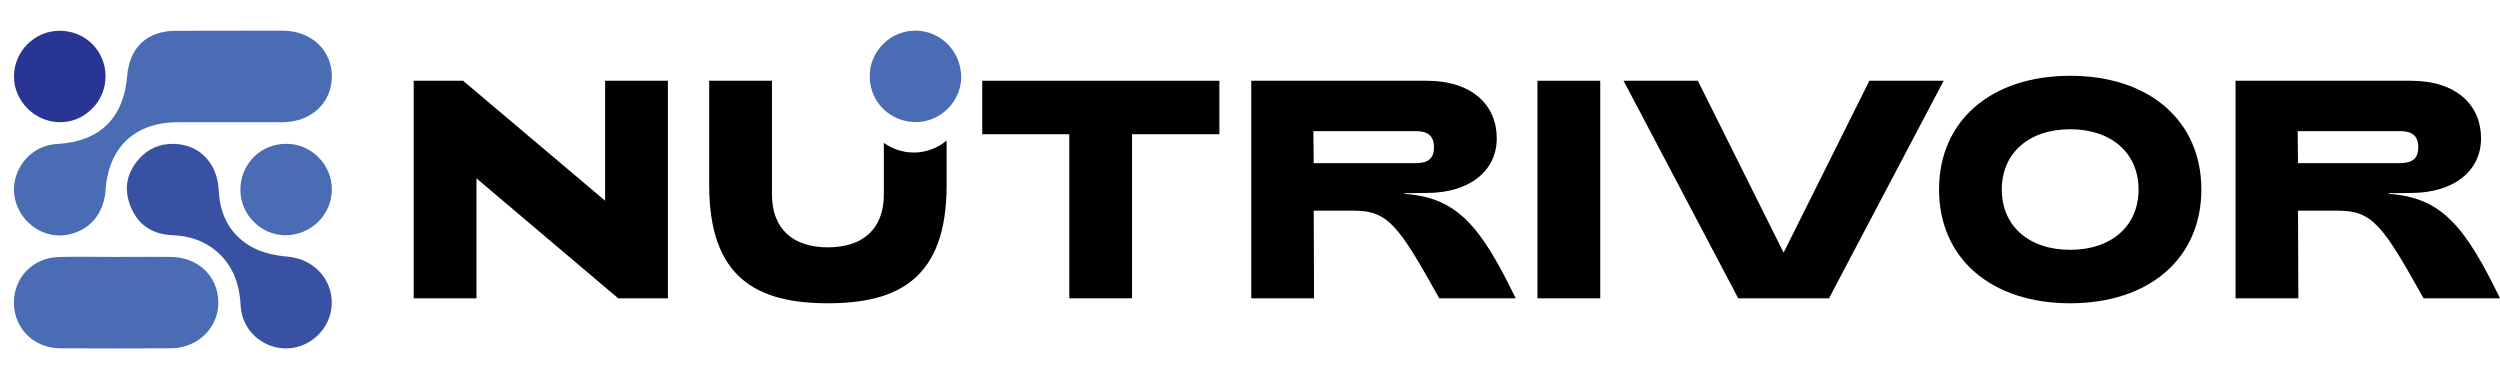
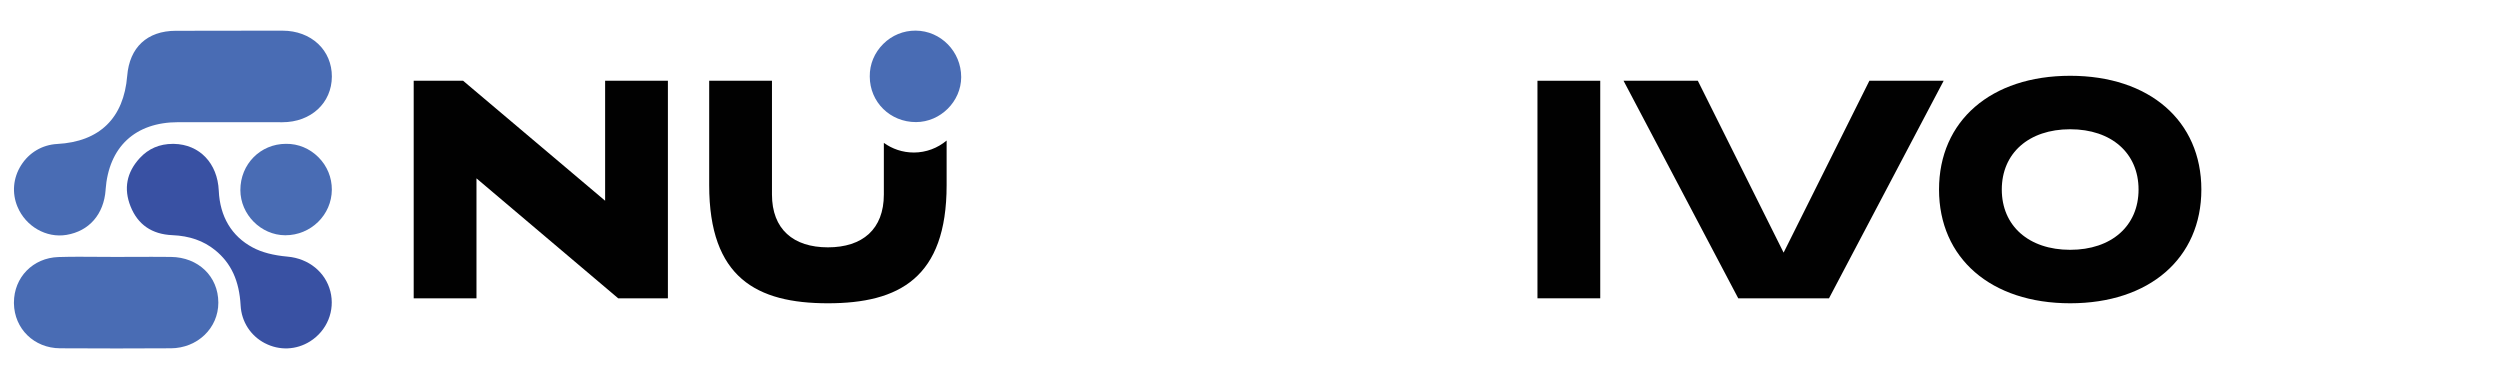
<svg xmlns="http://www.w3.org/2000/svg" id="Layer_1" data-name="Layer 1" viewBox="0 0 1111.02 164.13">
  <defs>
    <style>      .cls-1 {        fill: #3951a3;      }      .cls-1, .cls-2, .cls-3, .cls-4 {        stroke-width: 0px;      }      .cls-2 {        fill: #293592;      }      .cls-3 {        fill: #010101;      }      .cls-4 {        fill: #496cb4;      }    </style>
  </defs>
  <path class="cls-4" d="M75.92,154.79c11.84-.07,21.11-8.97,21.11-20.27v-.04c-.02-11.63-8.89-20.17-21.09-20.3-5.54-.06-11.08-.04-16.62-.03-1.33,0-2.67,0-4,.01v.02h-3.55c-2.68,0-5.36-.02-8.05-.04-5.83-.05-11.86-.09-17.74.09-11.34.35-19.79,9.03-19.79,20.24,0,.11,0,.22,0,.33.17,11.32,8.97,19.91,20.49,19.98,17.36.1,33.47.1,49.23,0" />
  <path class="cls-4" d="M46.92,84.34c1.4-19.07,13.15-30.02,32.24-30.04,8.42,0,16.84,0,25.26.01,7.01,0,14.02.02,21.04.01,12.73,0,21.99-8.55,22.02-20.31.02-5.64-2.14-10.8-6.08-14.51-4-3.77-9.59-5.86-15.75-5.87-5.48-.01-10.97,0-16.46,0l-7.32.04h-7.48c-2.49,0-4.98,0-7.47,0-2.94,0-5.88,0-8.83.01-12.67.04-20.53,7.34-21.56,20.03-1.53,18.8-12.28,29.26-31.1,30.27-6.65.36-12.52,3.82-16.08,9.5-3.54,5.63-4.11,12.34-1.58,18.4,3.65,8.75,12.82,14.01,21.8,12.5,10.08-1.69,16.58-9.17,17.37-20.01" />
  <path class="cls-1" d="M117.76,152.54c6.42,3.33,13.9,3.02,20.02-.82,7.58-4.75,11.21-13.69,9.04-22.23-2.17-8.54-9.62-14.6-19-15.44-6.38-.57-11.45-1.9-15.5-4.06-9.37-4.99-14.58-13.72-15.09-25.23-.54-12.22-8.54-20.59-19.93-20.82-.17,0-.33,0-.5,0-5.89,0-10.82,2.12-14.67,6.3-5.87,6.38-7.25,13.62-4.1,21.5,3.24,8.1,9.49,12.39,18.58,12.77,7.64.32,13.86,2.5,19,6.66,7.13,5.78,10.73,13.6,11.33,24.61.39,7.19,4.43,13.46,10.82,16.77" />
  <path class="cls-4" d="M106.82,84.47c.02,10.85,9.15,20.04,19.93,20.08h.08c11.32,0,20.57-9.06,20.64-20.23.03-5.43-2.07-10.55-5.92-14.41-3.87-3.88-8.96-6.07-14.49-5.99-11.36.03-20.25,9.06-20.24,20.54" />
-   <path class="cls-2" d="M46.9,33.97c.04-11.28-8.84-20.2-20.2-20.3-.06,0-.13,0-.19,0-11.04,0-20.13,8.96-20.3,20.07-.17,10.93,9.03,20.34,20.08,20.56,5.39.15,10.5-1.94,14.42-5.78,3.98-3.88,6.18-9.05,6.2-14.54" />
  <polygon class="cls-3" points="183.85 35.89 205.81 35.89 268.92 89.21 268.92 35.89 296.82 35.89 296.82 132.57 274.73 132.57 211.75 79.26 211.75 132.57 183.85 132.57 183.85 35.89" />
-   <polygon class="cls-3" points="475.19 59.65 436.51 59.65 436.51 35.89 541.9 35.89 541.9 59.65 503.09 59.65 503.09 132.57 475.19 132.57 475.19 59.65" />
-   <path class="cls-3" d="M556.05,35.89h78.04c20.03,0,31.08,10.77,31.08,25.55s-12.43,24.31-31.08,24.31l-9.94.14v.28c23.75,1.52,34.12,14.92,49.45,46.41h-33.98c-17.95-32.18-22.65-38.95-37.84-38.95h-17.95l.14,38.95h-27.9V35.89ZM629.26,72.49c5.25,0,8.01-1.93,8.01-7.04s-2.76-7.18-8.01-7.18h-45.58l.14,14.23h45.44Z" />
  <rect class="cls-3" x="683.26" y="35.89" width="27.9" height="96.68" />
  <polygon class="cls-3" points="863.78 35.89 812.82 132.57 772.49 132.57 721.52 35.89 754.53 35.89 792.65 112.27 830.77 35.89 863.78 35.89" />
  <path class="cls-3" d="M861.72,84.23c0-30.52,23.07-50.55,58.29-50.55s58.29,20.03,58.29,50.55-23.07,50.55-58.29,50.55-58.29-20.03-58.29-50.55M950.39,84.23c0-16.16-12.02-26.79-30.39-26.79s-30.39,10.63-30.39,26.79,12.01,26.79,30.39,26.79,30.39-10.63,30.39-26.79" />
-   <path class="cls-3" d="M993.48,35.89h78.04c20.03,0,31.08,10.77,31.08,25.55s-12.43,24.31-31.08,24.31l-9.94.14v.28c23.75,1.52,34.12,14.92,49.45,46.41h-33.98c-17.95-32.18-22.65-38.95-37.84-38.95h-17.95l.14,38.95h-27.9V35.89ZM1066.68,72.49c5.25,0,8.01-1.93,8.01-7.04s-2.76-7.18-8.01-7.18h-45.58l.14,14.23h45.44Z" />
  <path class="cls-3" d="M406.06,67.78c-4.96,0-9.53-1.6-13.27-4.29v22.95c0,15.47-9.53,23.48-24.86,23.48s-24.86-8.01-24.86-23.48v-50.55h-27.9v46.41c0,41.16,21.13,52.48,52.76,52.48s52.76-11.32,52.76-52.48v-19.84c-3.96,3.32-9.06,5.33-14.63,5.33" />
  <path class="cls-4" d="M407.08,54.26c10.85-.02,20.04-9.15,20.08-19.93v-.08c0-11.32-9.06-20.57-20.23-20.64-5.43-.03-10.55,2.07-14.41,5.92-3.88,3.87-6.07,8.96-5.99,14.49.03,11.36,9.06,20.25,20.54,20.24" />
</svg>